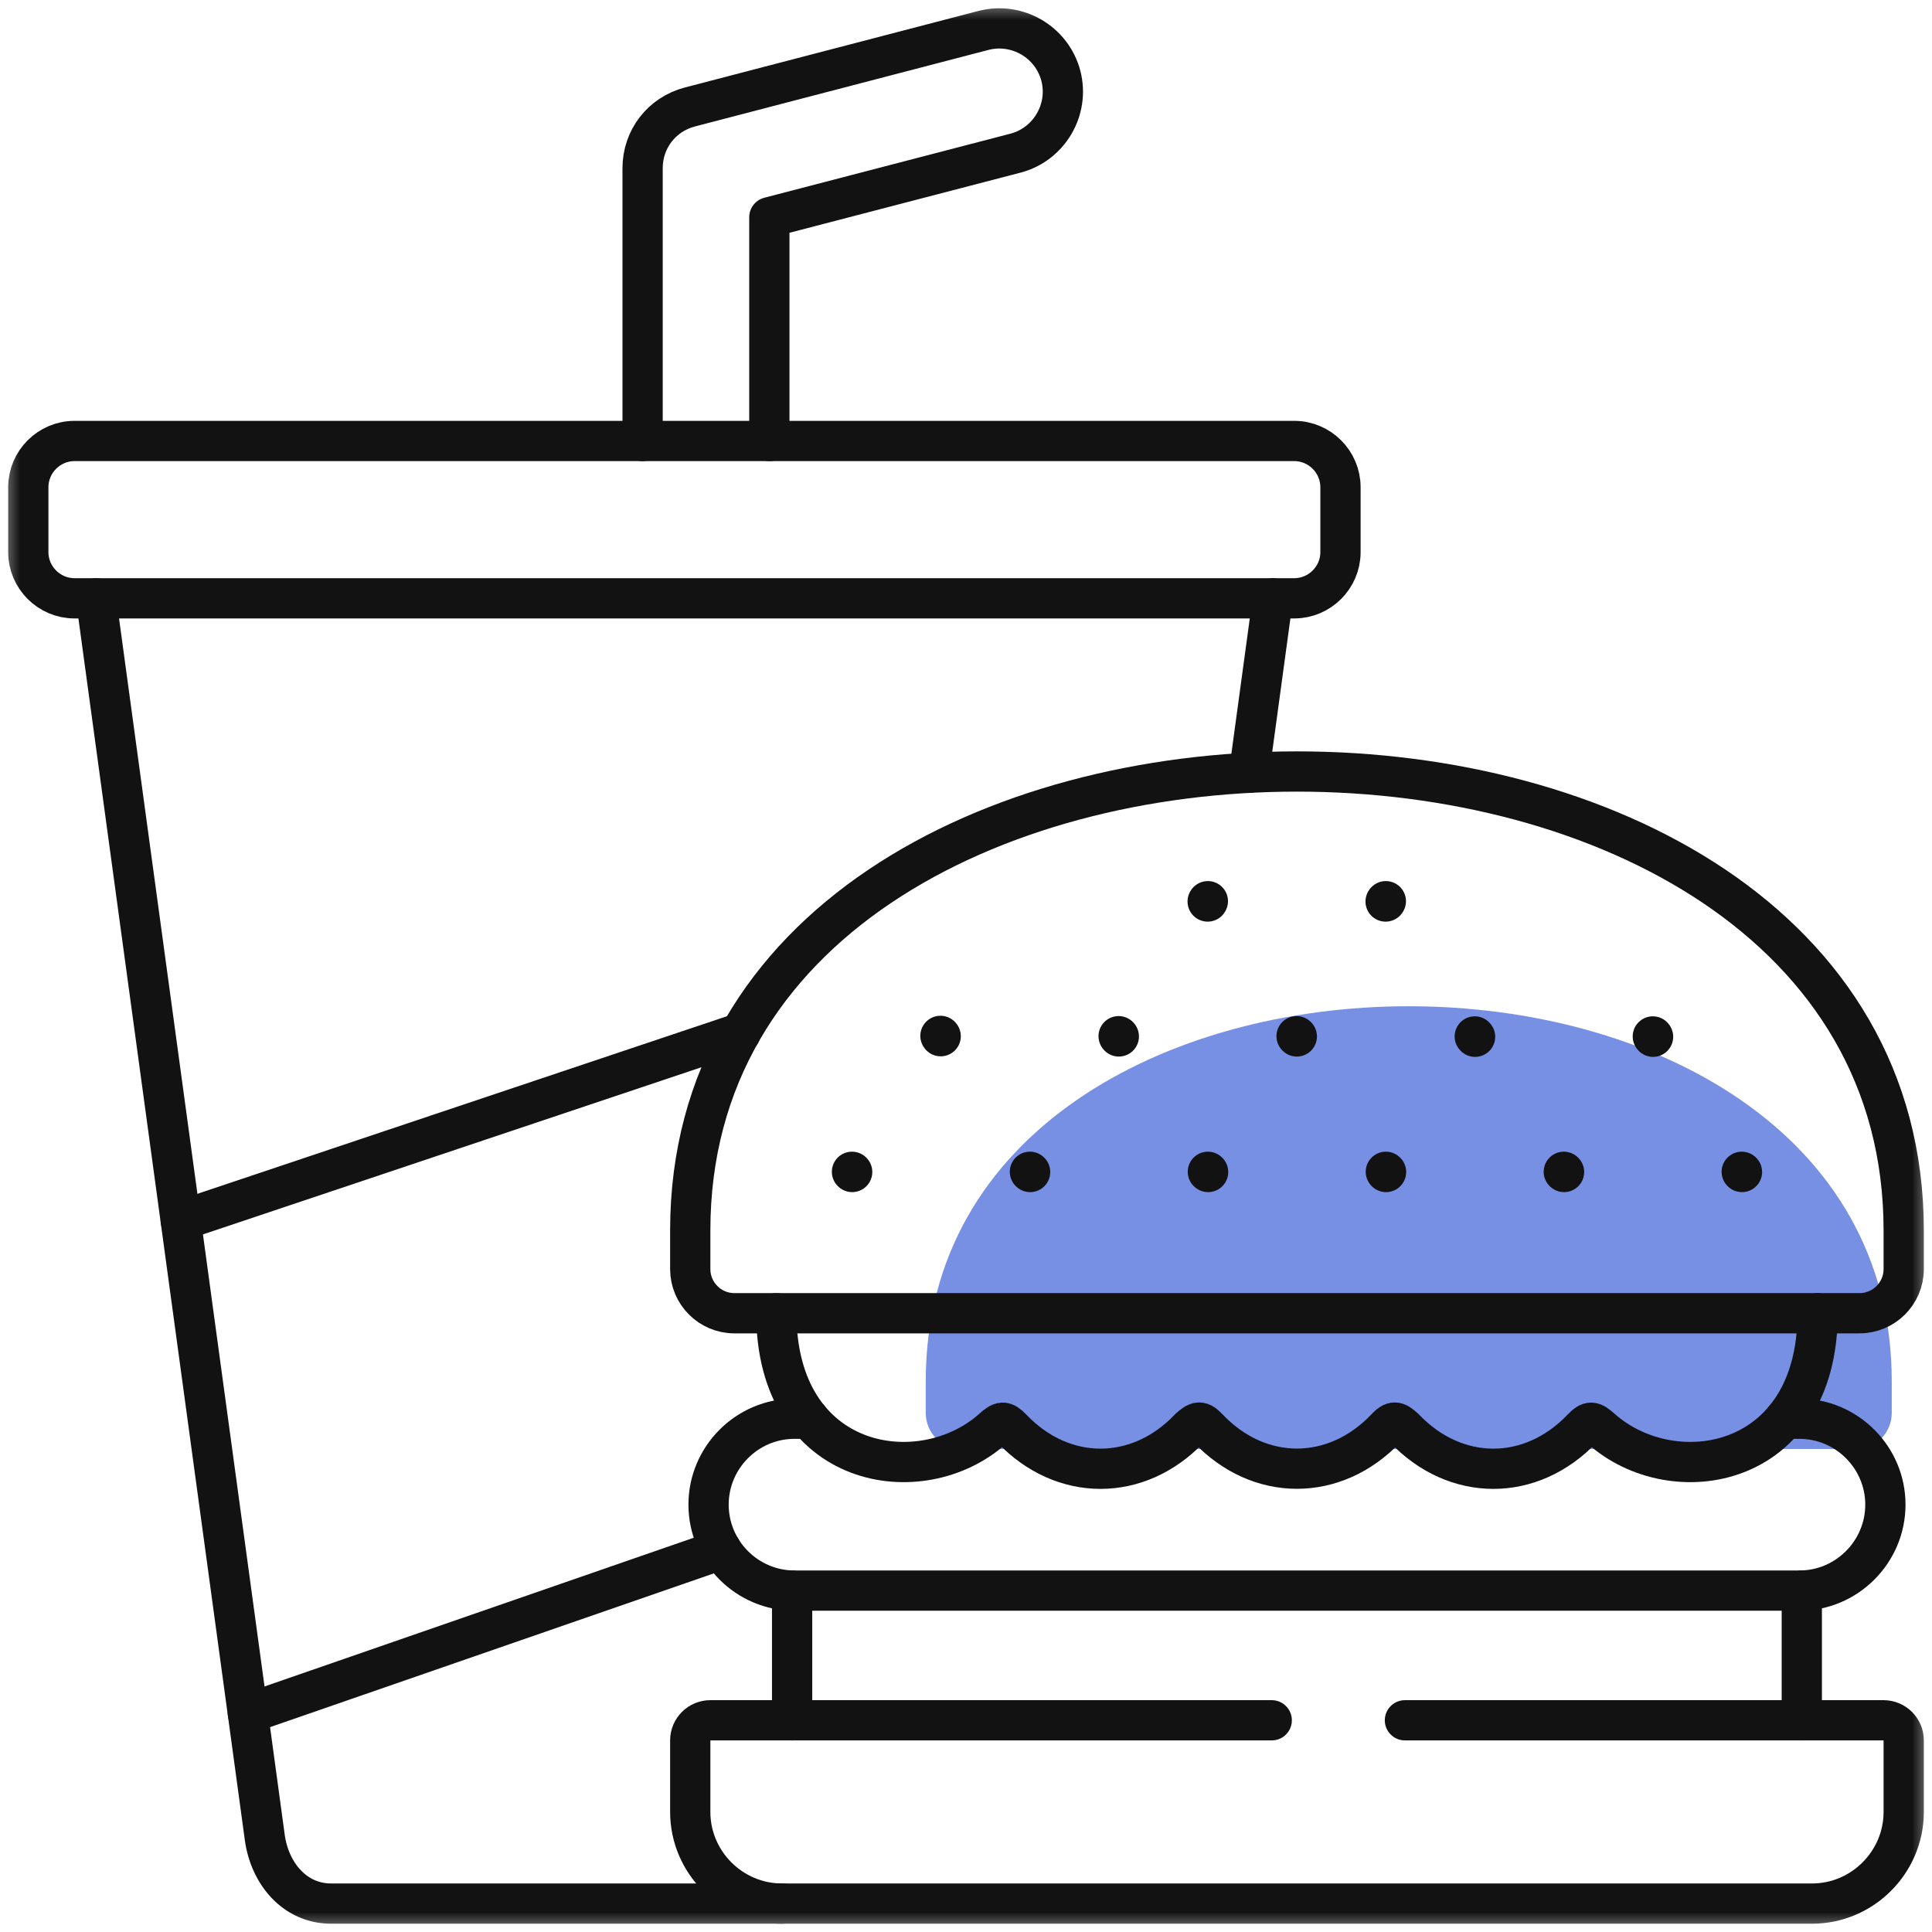
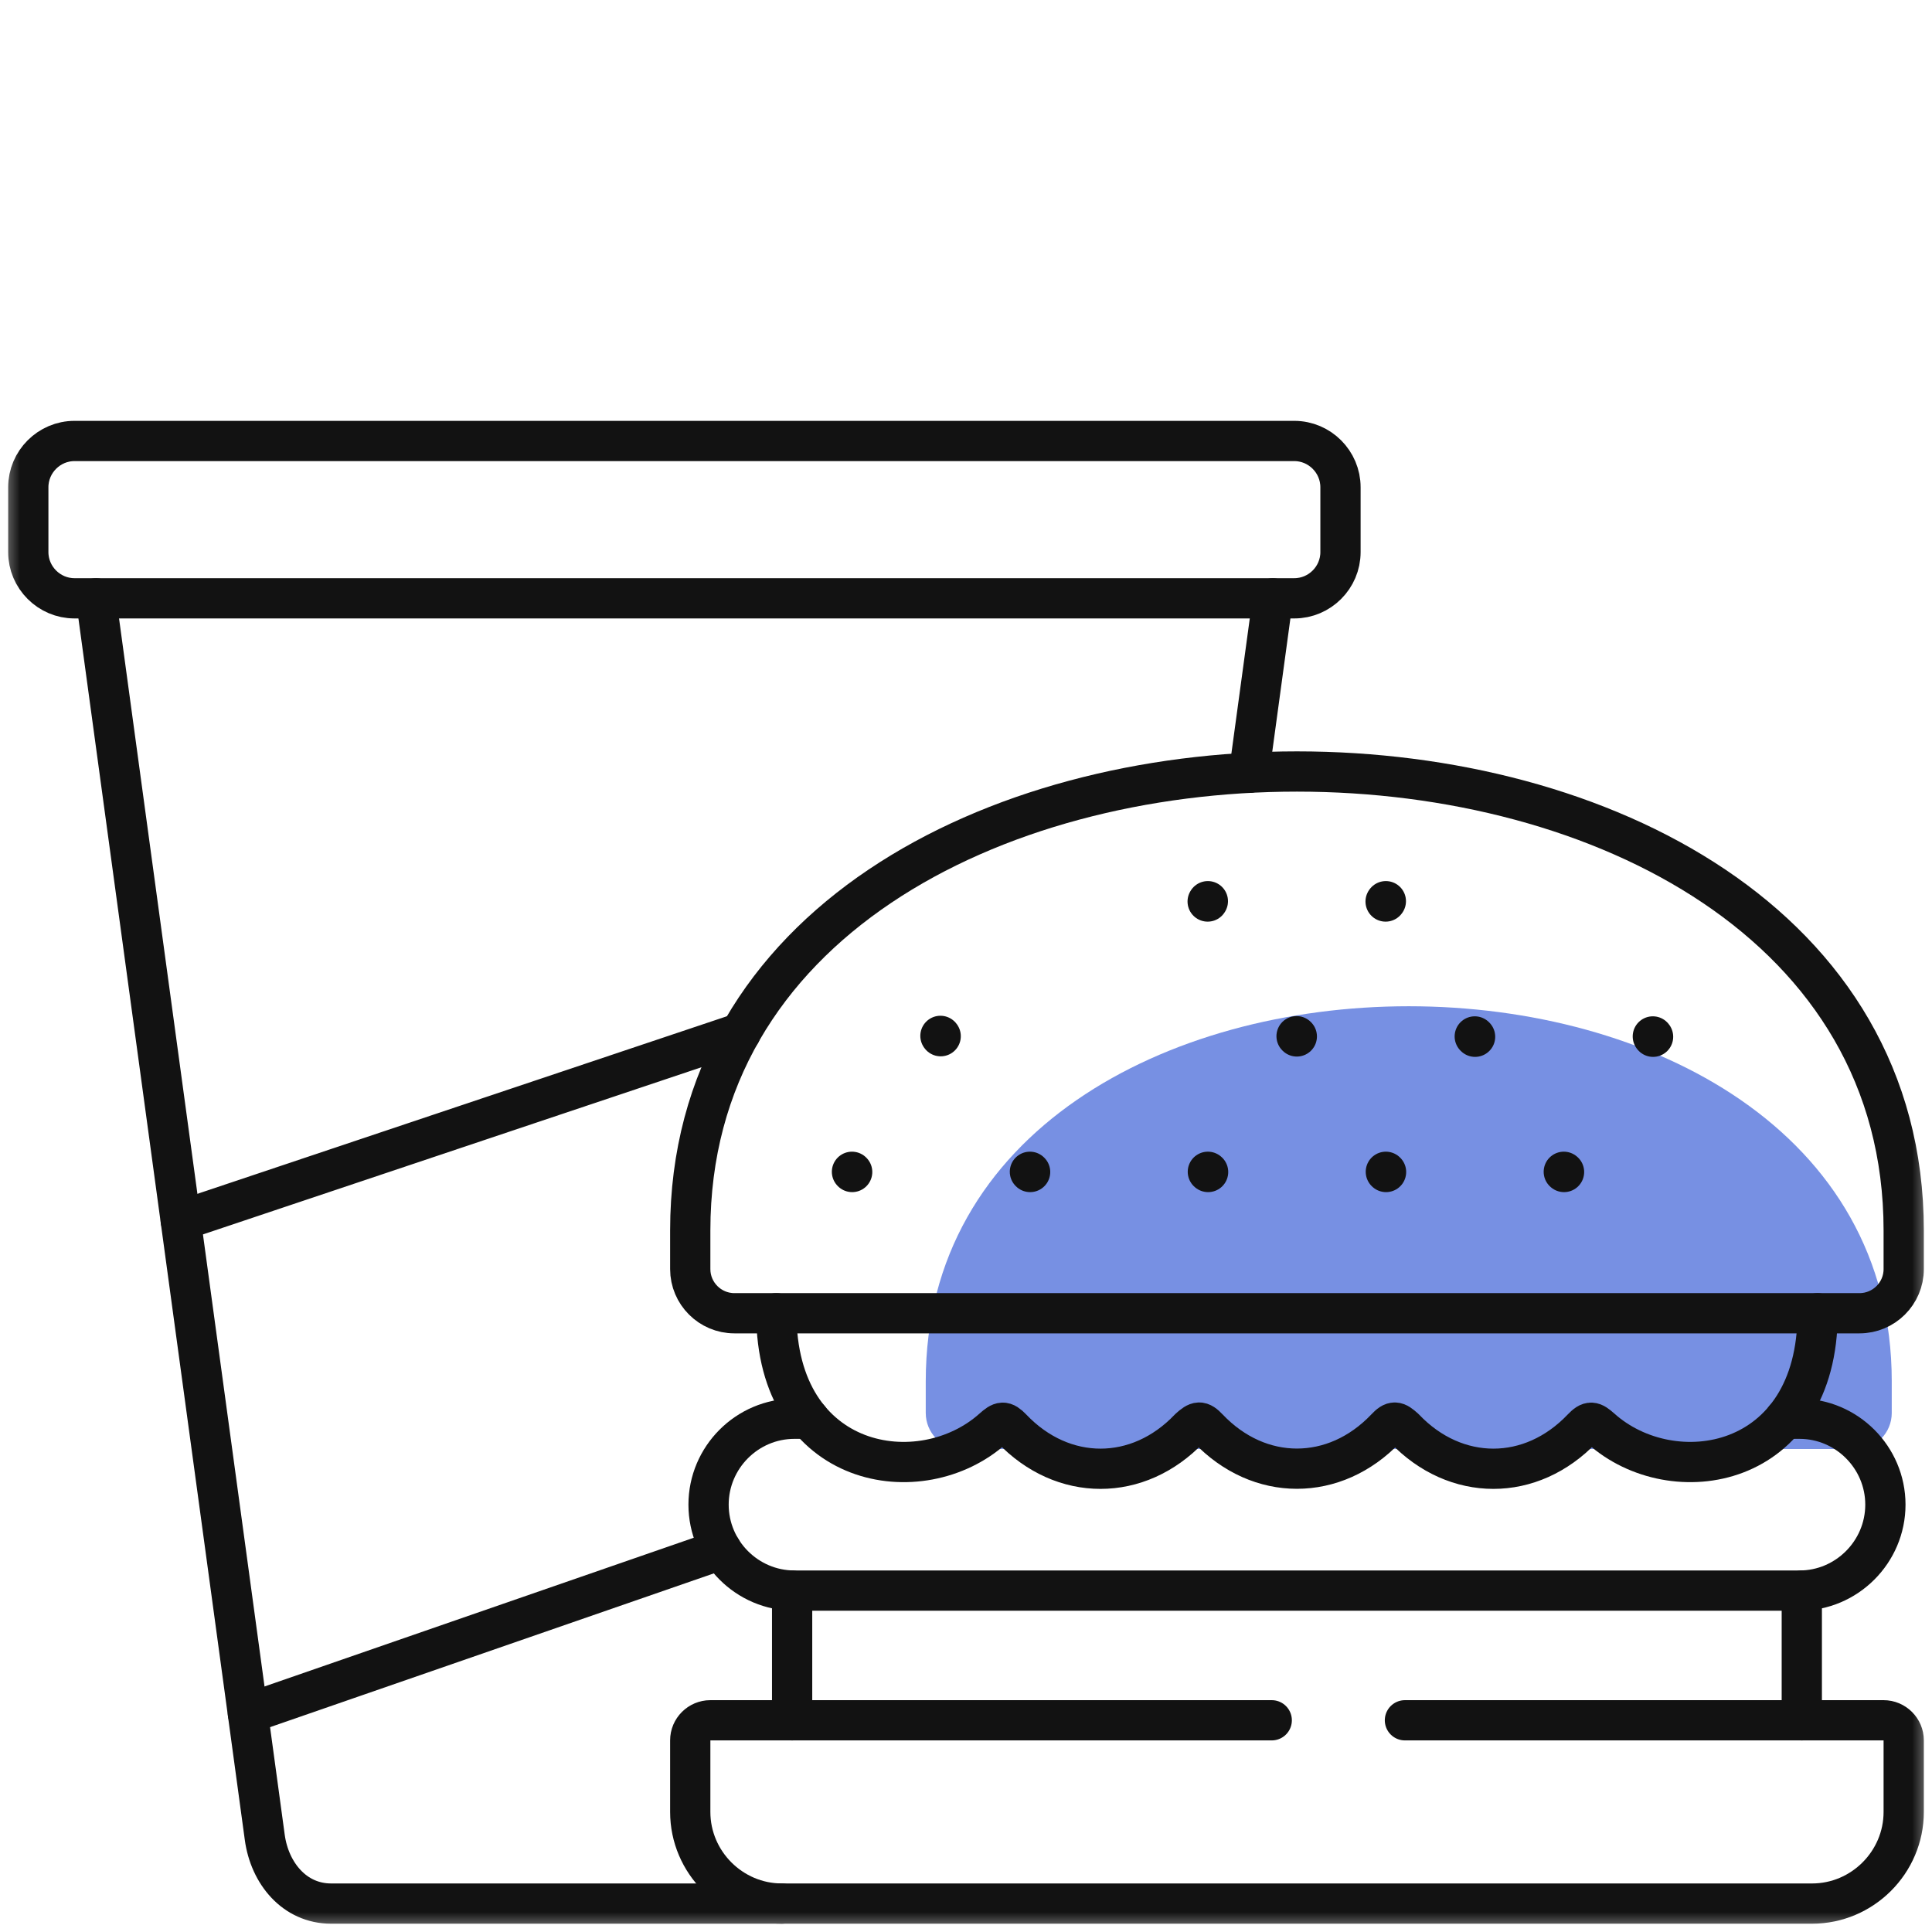
<svg xmlns="http://www.w3.org/2000/svg" width="48" height="48" viewBox="0 0 48 48" fill="none">
  <mask id="mask0_3476_20929" style="mask-type:luminance" maskUnits="userSpaceOnUse" x="0" y="0" width="48" height="48">
    <path d="M0 -7.62939e-06H48V48H0V-7.62939e-06Z" fill="white" />
  </mask>
  <g mask="url(#mask0_3476_20929)">
    <path opacity="0.65" d="M23 34.318V35.104C23 35.597 23.392 36 23.873 36H46.127C46.608 36 47 35.597 47 35.104V34.318C47 21.894 23 21.894 23 34.318Z" fill="#2F55D4" />
    <path d="M17.149 30.57V31.531C17.149 32.135 17.641 32.627 18.245 32.627H46.2C46.804 32.627 47.297 32.135 47.297 31.531V30.57C47.297 15.367 17.149 15.367 17.149 30.57Z" stroke="#121212" stroke-miterlimit="10" stroke-linecap="round" stroke-linejoin="round" />
    <path d="M17.92 38.497L6.159 42.572M4.491 30.326L18.402 25.661" stroke="#121212" stroke-miterlimit="10" stroke-linecap="round" stroke-linejoin="round" />
-     <path d="M43.273 29.113L43.279 29.118" stroke="#121212" stroke-miterlimit="10" stroke-linecap="round" stroke-linejoin="round" />
    <path d="M38.852 29.113L38.858 29.118" stroke="#121212" stroke-miterlimit="10" stroke-linecap="round" stroke-linejoin="round" />
    <path d="M34.431 29.113L34.436 29.118" stroke="#121212" stroke-miterlimit="10" stroke-linecap="round" stroke-linejoin="round" />
    <path d="M30.009 29.113L30.015 29.118" stroke="#121212" stroke-miterlimit="10" stroke-linecap="round" stroke-linejoin="round" />
    <path d="M25.588 29.113L25.593 29.118" stroke="#121212" stroke-miterlimit="10" stroke-linecap="round" stroke-linejoin="round" />
    <path d="M21.167 29.113L21.172 29.118" stroke="#121212" stroke-miterlimit="10" stroke-linecap="round" stroke-linejoin="round" />
    <path d="M41.064 25.75L41.07 25.758" stroke="#121212" stroke-miterlimit="10" stroke-linecap="round" stroke-linejoin="round" />
    <path d="M36.64 25.75L36.648 25.758" stroke="#121212" stroke-miterlimit="10" stroke-linecap="round" stroke-linejoin="round" />
    <path d="M32.213 25.744L32.219 25.75" stroke="#121212" stroke-miterlimit="10" stroke-linecap="round" stroke-linejoin="round" />
-     <path d="M27.792 25.744L27.797 25.75" stroke="#121212" stroke-miterlimit="10" stroke-linecap="round" stroke-linejoin="round" />
    <path d="M23.365 25.736L23.371 25.744" stroke="#121212" stroke-miterlimit="10" stroke-linecap="round" stroke-linejoin="round" />
    <path d="M34.431 22.39L34.425 22.398" stroke="#121212" stroke-miterlimit="10" stroke-linecap="round" stroke-linejoin="round" />
    <path d="M30.009 22.39L30.004 22.398" stroke="#121212" stroke-miterlimit="10" stroke-linecap="round" stroke-linejoin="round" />
    <path d="M31.596 42.74H17.649C17.373 42.74 17.149 42.965 17.149 43.238V45.017C17.149 46.268 18.175 47.294 19.426 47.294H45.02C46.271 47.294 47.297 46.268 47.297 45.017V43.238C47.297 42.965 47.072 42.74 46.796 42.74H34.905" stroke="#121212" stroke-miterlimit="10" stroke-linecap="round" stroke-linejoin="round" />
    <path d="M19.288 14.865H1.851C1.22 14.865 0.703 14.348 0.703 13.717V12.106C0.703 11.473 1.22 10.956 1.851 10.956H32.156C32.787 10.956 33.304 11.473 33.304 12.106V13.717C33.304 14.348 32.787 14.865 32.156 14.865H19.288Z" stroke="#121212" stroke-miterlimit="10" stroke-linecap="round" stroke-linejoin="round" />
-     <path d="M15.965 10.956V4.181C15.965 3.456 16.439 2.841 17.143 2.657L24.434 0.756C25.274 0.539 26.138 1.046 26.357 1.885C26.573 2.722 26.067 3.586 25.23 3.805L19.114 5.397V10.956" stroke="#121212" stroke-miterlimit="10" stroke-linecap="round" stroke-linejoin="round" />
    <path d="M19.426 47.294H8.225C7.32 47.294 6.7 46.544 6.578 45.648L2.385 14.866M31.623 14.866L31.033 19.2" stroke="#121212" stroke-miterlimit="10" stroke-linecap="round" stroke-linejoin="round" />
    <path d="M45.158 32.627C45.158 36.516 41.554 37.09 39.775 35.492C39.57 35.311 39.502 35.289 39.31 35.489C38.673 36.158 37.888 36.491 37.103 36.491C36.318 36.491 35.53 36.158 34.894 35.489C34.691 35.305 34.62 35.286 34.431 35.487C33.794 36.156 33.009 36.489 32.221 36.489C31.436 36.489 30.651 36.156 30.015 35.487C29.825 35.286 29.755 35.305 29.549 35.489C28.913 36.158 28.128 36.491 27.342 36.491C26.557 36.491 25.772 36.158 25.136 35.489C24.944 35.289 24.873 35.311 24.67 35.492C22.889 37.09 19.288 36.516 19.288 32.627" stroke="#121212" stroke-miterlimit="10" stroke-linecap="round" stroke-linejoin="round" />
    <path d="M20.102 35.248H19.737C18.562 35.248 17.604 36.209 17.604 37.382C17.604 38.557 18.562 39.518 19.737 39.518H44.709C45.881 39.518 46.842 38.557 46.842 37.382C46.842 36.209 45.881 35.248 44.709 35.248H44.343" stroke="#121212" stroke-miterlimit="10" stroke-linecap="round" stroke-linejoin="round" />
    <path d="M44.765 42.74V39.518M19.68 39.518V42.74" stroke="#121212" stroke-miterlimit="10" stroke-linecap="round" stroke-linejoin="round" />
  </g>
</svg>